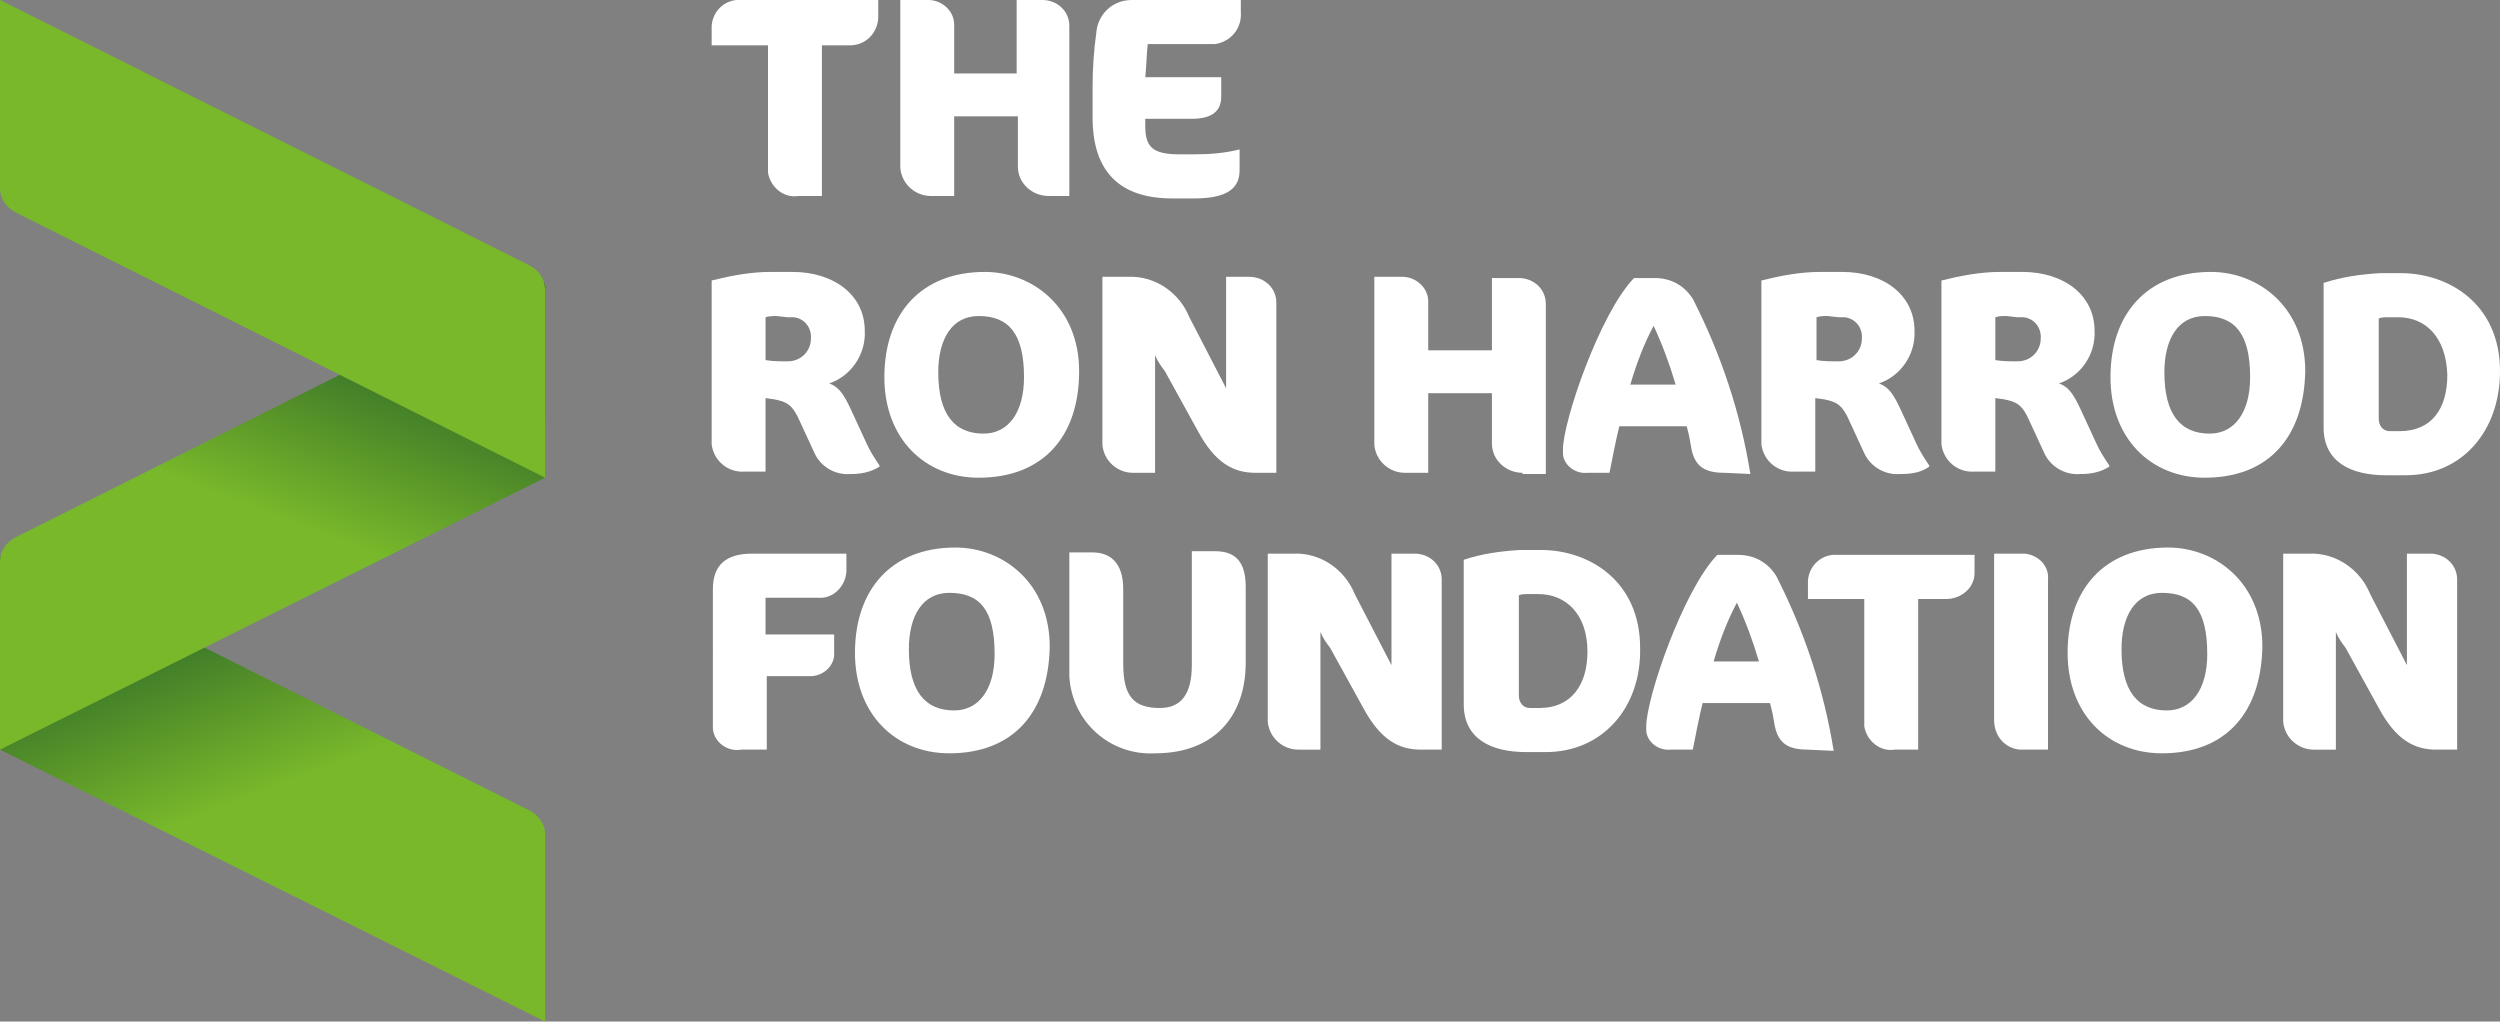
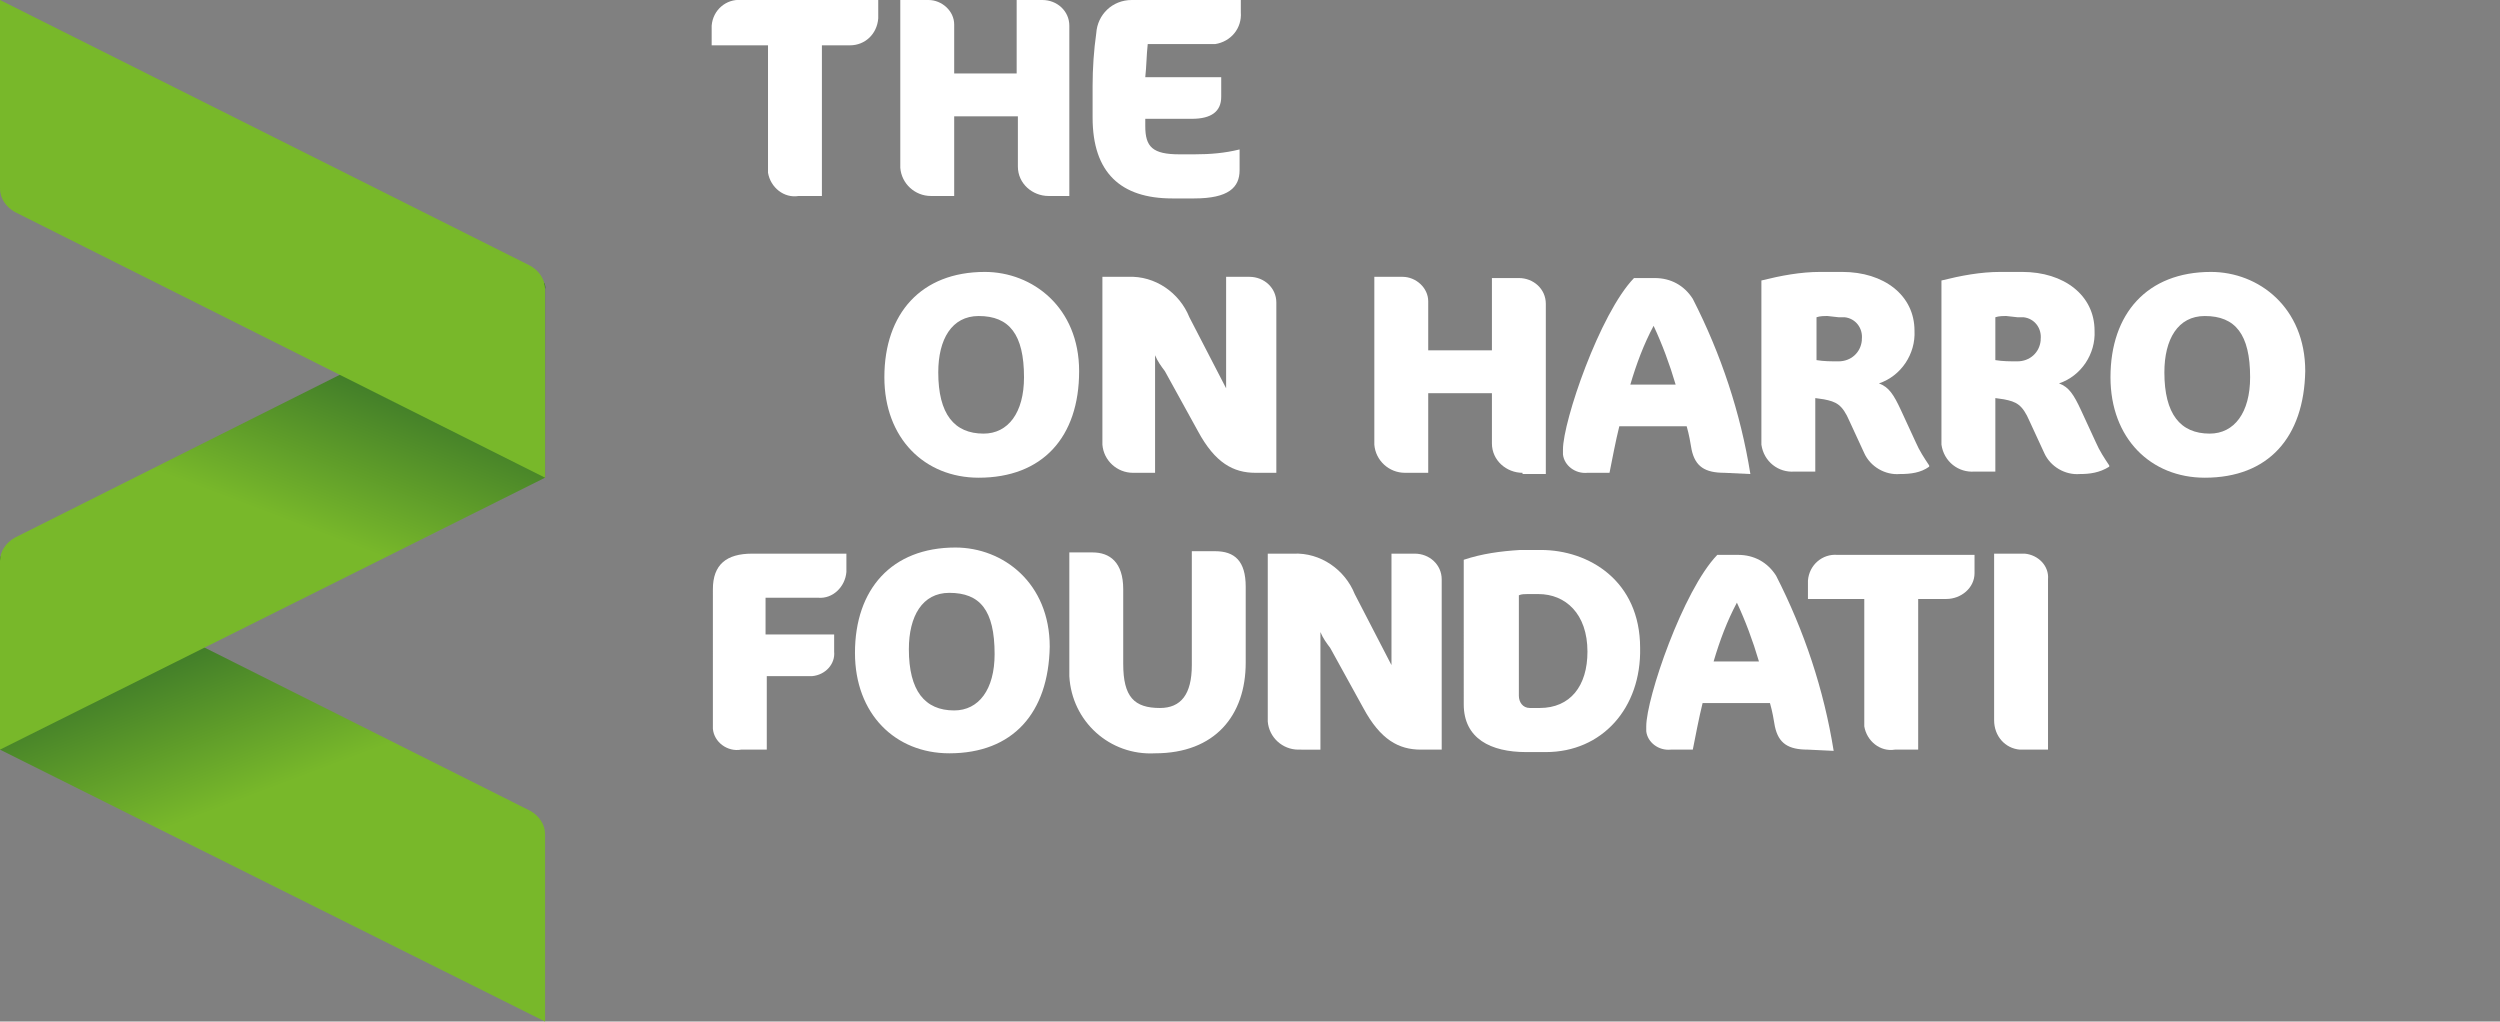
<svg xmlns="http://www.w3.org/2000/svg" version="1.1" id="Layer_1" x="0px" y="0px" viewBox="0 0 204.1 83.4" style="enable-background:new 0 0 204.1 83.4;" xml:space="preserve">
  <rect x="0" y="0" width="204.1" height="83.4" fill="#808080" stroke="none" />
  <style type="text/css">
	.st0{fill:url(#Path_72_1_);}
	.st1{fill:url(#Path_73_1_);}
	.st2{fill:#78B82A;}
	.st3{fill:#FFFFFF;}
</style>
  <g id="logomark">
    <linearGradient id="Path_72_1_" gradientUnits="userSpaceOnUse" x1="76.471" y1="66.592" x2="77.023" y2="65.336" gradientTransform="matrix(44.51 0 0 -38.491 -3393.811 2603.373)">
      <stop offset="0.1" style="stop-color:#1D5628" />
      <stop offset="0.5" style="stop-color:#78B82A" />
    </linearGradient>
    <path id="Path_72" class="st0" d="M43.3,66.2L1.2,45.1c-0.3-0.2-0.8-0.2-1,0.2C0,45.4,0,45.6,0,45.8v15.4l44.5,22.2V68.1   C44.5,67.3,44,66.6,43.3,66.2z" />
    <linearGradient id="Path_73_1_" gradientUnits="userSpaceOnUse" x1="76.472" y1="65.336" x2="77.025" y2="66.592" gradientTransform="matrix(44.511 0 0 -38.493 -3393.831 2581.23)">
      <stop offset="0.5" style="stop-color:#78B82A" />
      <stop offset="0.9" style="stop-color:#1D5628" />
    </linearGradient>
    <path id="Path_73" class="st1" d="M43.3,22.8L1.2,43.9C0.5,44.3,0,45,0,45.8v15.4l44.5-22.2V23.6c0.1-0.4-0.2-0.8-0.6-0.9   C43.7,22.7,43.5,22.7,43.3,22.8z" />
    <path id="Path_74" class="st2" d="M43.3,21.7L0,0v15.4c0,0.8,0.5,1.5,1.2,1.9l43.3,21.7V23.6C44.5,22.8,44,22.1,43.3,21.7z" />
  </g>
  <g id="logotype">
    <path id="Path_4" class="st3" d="M69.4,3.7h-2.3V16h-1.9c-1.2,0.2-2.3-0.7-2.5-1.9c0-0.1,0-0.3,0-0.4v-10h-4.6V2.1   c0.1-1.3,1.2-2.2,2.4-2.1c0,0,0,0,0,0h11.2v1.5C71.6,2.8,70.6,3.7,69.4,3.7z" />
    <path id="Path_5" class="st3" d="M85.6,16c-1.3,0-2.5-1-2.5-2.4c0,0,0-0.1,0-0.1V9.5h-5.2V16h-1.9c-1.3,0-2.4-1-2.5-2.3   c0,0,0-0.1,0-0.1V0h2.3c1.1,0,2.1,0.9,2.1,2c0,0,0,0,0,0.1v3.9H83V0h2.1c1.2,0,2.2,0.9,2.2,2.1V16L85.6,16L85.6,16z" />
    <path id="Path_6" class="st3" d="M97.5,16.2h-1.8c-4.2,0-6.5-2.1-6.5-6.6V7c0-1.4,0.1-2.9,0.3-4.3c0.1-1.5,1.3-2.7,2.9-2.7   c0.1,0,0.1,0,0.2,0h8.7v1c0.1,1.3-0.8,2.4-2.1,2.6c-0.2,0-0.4,0-0.6,0h-4.9c-0.1,0.9-0.1,1.8-0.2,2.7h6.2v1.6   c0,1.2-0.8,1.8-2.4,1.8h-3.8v0.6c0,1.7,0.6,2.3,2.8,2.3h1.2c1.3,0,2.5-0.1,3.7-0.4v1.7C101.2,15.3,100.3,16.2,97.5,16.2z" />
-     <path id="Path_7" class="st3" d="M69.4,38.7c-1.2,0.1-2.4-0.6-2.9-1.7l-1.2-2.6c-0.6-1.4-1.1-1.6-2.1-1.8l-0.7-0.1v6h-1.7   c-1.3,0.1-2.5-0.8-2.7-2.2c0-0.1,0-0.2,0-0.4v-13c1.6-0.4,3.2-0.7,4.8-0.7h1.8c3.4,0,5.9,1.9,5.9,4.8c0.1,1.9-1.1,3.7-2.9,4.3   c0.8,0.3,1.2,0.9,1.8,2.2l1.2,2.6c0.3,0.7,0.7,1.3,1.1,1.9v0.1C71,38.6,70.2,38.7,69.4,38.7z M63.4,25.8c-0.3,0-0.6,0-0.9,0.1v3.5   c0.6,0.1,1.2,0.1,1.8,0.1c1,0,1.8-0.7,1.9-1.7c0,0,0-0.1,0-0.1c0.1-0.9-0.5-1.7-1.4-1.8c-0.1,0-0.3,0-0.5,0L63.4,25.8z" />
    <path id="Path_8" class="st3" d="M79.9,39c-4.4,0-7.7-3.2-7.7-8.2c0-5.2,3-8.6,8.2-8.6c3.9,0,7.7,2.9,7.7,8.1   C88.1,35.7,85.1,39,79.9,39z M79.9,25.8c-2.2,0-3.3,1.9-3.3,4.6c0,3.4,1.3,5,3.7,5c2,0,3.3-1.7,3.3-4.6   C83.6,27.3,82.4,25.8,79.9,25.8L79.9,25.8z" />
    <path id="Path_9" class="st3" d="M102.5,38.6c-1.8,0-3.3-0.8-4.7-3.4l-2.7-4.9c-0.3-0.4-0.6-0.8-0.8-1.3v9.6h-1.8   c-1.3,0-2.4-1-2.5-2.3c0,0,0-0.1,0-0.1V22.6h2.1c2.2-0.1,4.2,1.3,5,3.3l3,5.8v-9.1h1.9c1.2,0,2.2,0.9,2.2,2.1v13.9L102.5,38.6   L102.5,38.6z" />
    <path id="Path_10" class="st3" d="M124.3,38.6c-1.3,0-2.5-1-2.5-2.4c0,0,0-0.1,0-0.1v-4h-5.2v6.5h-1.9c-1.3,0-2.4-1-2.5-2.3   c0,0,0-0.1,0-0.1V22.6h2.3c1.1,0,2.1,0.9,2.1,2c0,0,0,0,0,0.1v3.9h5.2v-5.9h2.2c1.2,0,2.2,0.9,2.2,2.1v13.9H124.3z" />
    <path id="Path_11" class="st3" d="M140.8,38.6c-1.6,0-2.4-0.5-2.7-1.9c-0.1-0.6-0.2-1.2-0.4-1.9h-5.5c-0.3,1.2-0.6,2.8-0.8,3.8   h-1.8c-1,0.1-1.9-0.6-2-1.5c0-0.1,0-0.3,0-0.4c0-2.3,3-11.1,5.8-14h1.7c1.3,0,2.4,0.6,3.1,1.7c2.3,4.5,3.9,9.3,4.7,14.3L140.8,38.6   L140.8,38.6z M135,26.6c-0.8,1.5-1.4,3.1-1.9,4.8h3.7C136.3,29.7,135.7,28.1,135,26.6L135,26.6z" />
    <path id="Path_12" class="st3" d="M155.1,38.7c-1.2,0.1-2.4-0.6-2.9-1.7l-1.2-2.6c-0.6-1.4-1.1-1.6-2.1-1.8l-0.7-0.1v6h-1.7   c-1.3,0.1-2.5-0.8-2.7-2.2c0-0.1,0-0.2,0-0.4v-13c1.6-0.4,3.2-0.7,4.8-0.7h1.8c3.4,0,5.9,1.9,5.9,4.8c0.1,1.9-1.1,3.7-2.9,4.3   c0.8,0.3,1.2,0.9,1.8,2.2l1.2,2.6c0.3,0.7,0.7,1.3,1.1,1.9v0.1C156.8,38.6,156,38.7,155.1,38.7z M149.2,25.8c-0.3,0-0.6,0-0.9,0.1   v3.5c0.6,0.1,1.2,0.1,1.8,0.1c1,0,1.8-0.7,1.9-1.7c0,0,0-0.1,0-0.1c0.1-0.9-0.5-1.7-1.4-1.8c-0.1,0-0.3,0-0.5,0L149.2,25.8z" />
    <path id="Path_13" class="st3" d="M169.8,38.7c-1.2,0.1-2.4-0.6-2.9-1.7l-1.2-2.6c-0.6-1.4-1.1-1.6-2.1-1.8l-0.7-0.1v6h-1.7   c-1.3,0.1-2.5-0.8-2.7-2.2c0-0.1,0-0.2,0-0.4v-13c1.6-0.4,3.2-0.7,4.8-0.7h1.8c3.4,0,5.9,1.9,5.9,4.8c0.1,1.9-1.1,3.7-2.9,4.3   c0.8,0.3,1.2,0.9,1.8,2.2l1.2,2.6c0.3,0.7,0.7,1.3,1.1,1.9v0.1C171.4,38.6,170.6,38.7,169.8,38.7z M163.8,25.8   c-0.3,0-0.6,0-0.9,0.1v3.5c0.6,0.1,1.2,0.1,1.8,0.1c1,0,1.8-0.7,1.9-1.7c0,0,0-0.1,0-0.1c0.1-0.9-0.5-1.7-1.4-1.8   c-0.1,0-0.3,0-0.5,0L163.8,25.8z" />
    <path id="Path_14" class="st3" d="M180,39c-4.4,0-7.7-3.2-7.7-8.2c0-5.2,3-8.6,8.2-8.6c3.9,0,7.7,2.9,7.7,8.1   C188.1,35.7,185.2,39,180,39z M180,25.8c-2.2,0-3.3,1.9-3.3,4.6c0,3.4,1.3,5,3.7,5c2,0,3.3-1.7,3.3-4.6   C183.7,27.3,182.5,25.8,180,25.8z" />
-     <path id="Path_15" class="st3" d="M196.4,38.8h-1.6c-2.9,0-5.1-1.1-5.1-3.9V23.1c1.5-0.5,3-0.7,4.6-0.8h1.7c3.9,0,8.1,2.5,8.1,8   C204.1,35.2,201,38.8,196.4,38.8z M195.8,25.9h-0.9c-0.2,0-0.5,0-0.7,0.1v8.2c0,0.5,0.3,1,0.9,1c0,0,0,0,0.1,0h0.7   c2.6,0,3.9-1.8,3.9-4.6C199.7,27.5,198,25.9,195.8,25.9L195.8,25.9z" />
    <path id="Path_16" class="st3" d="M66.8,48.8h-4.3v3h5.6v1.4c0.1,1-0.7,1.9-1.8,2c0,0-0.1,0-0.1,0h-3.6v6h-2.1   c-1.1,0.2-2.2-0.6-2.3-1.7c0-0.1,0-0.3,0-0.4V48.1c0-2,1.1-2.9,3.2-2.9h7.7v1.5C69,47.9,68,48.9,66.8,48.8   C66.8,48.8,66.8,48.8,66.8,48.8z" />
    <path id="Path_17" class="st3" d="M77.5,61.5c-4.4,0-7.7-3.2-7.7-8.2c0-5.2,3-8.6,8.2-8.6c3.9,0,7.7,2.9,7.7,8.1   C85.6,58.2,82.7,61.5,77.5,61.5z M77.5,48.4c-2.2,0-3.3,1.9-3.3,4.6c0,3.4,1.3,5,3.7,5c2,0,3.3-1.7,3.3-4.6   C81.2,49.8,80,48.4,77.5,48.4L77.5,48.4z" />
    <path id="Path_18" class="st3" d="M94.3,61.5c-3.7,0.2-6.8-2.6-7-6.3c0-0.3,0-0.5,0-0.8v-9.3h1.9c1.4,0,2.5,0.8,2.5,3v6.1   c0,2.7,0.9,3.6,3,3.6c1.7,0,2.6-1.1,2.6-3.5v-9.3h1.9c1.6,0,2.5,0.8,2.5,2.9v6.2C101.7,58.4,99.2,61.5,94.3,61.5z" />
    <path id="Path_19" class="st3" d="M116,61.2c-1.8,0-3.3-0.8-4.7-3.4l-2.7-4.9c-0.3-0.4-0.6-0.8-0.8-1.3v9.6H106   c-1.3,0-2.4-1-2.5-2.3c0,0,0-0.1,0-0.1V45.2h2.1c2.2-0.1,4.2,1.3,5,3.3l3,5.8v-9.1h1.9c1.2,0,2.2,0.9,2.2,2.1v13.9L116,61.2   L116,61.2z" />
    <path id="Path_20" class="st3" d="M126.2,61.4h-1.6c-2.9,0-5.1-1.1-5.1-3.9V45.7c1.5-0.5,3-0.7,4.6-0.8h1.7c3.9,0,8.1,2.5,8.1,8   C134,57.8,130.8,61.4,126.2,61.4z M125.6,48.5h-0.9c-0.2,0-0.5,0-0.7,0.1v8.2c0,0.5,0.3,1,0.9,1c0,0,0,0,0.1,0h0.7   c2.5,0,3.9-1.8,3.9-4.6C129.6,50.1,127.8,48.5,125.6,48.5L125.6,48.5z" />
    <path id="Path_21" class="st3" d="M147.6,61.2c-1.6,0-2.4-0.5-2.7-1.9c-0.1-0.6-0.2-1.2-0.4-1.9H139c-0.3,1.2-0.6,2.8-0.8,3.8h-1.8   c-1,0.1-1.9-0.6-2-1.5c0-0.1,0-0.3,0-0.4c0-2.3,3-11.1,5.8-14h1.7c1.3,0,2.4,0.6,3.1,1.7c2.3,4.5,3.9,9.3,4.7,14.3L147.6,61.2   L147.6,61.2z M141.8,49.2c-0.8,1.5-1.4,3.1-1.9,4.8h3.7C143.1,52.3,142.5,50.7,141.8,49.2L141.8,49.2z" />
    <path id="Path_22" class="st3" d="M158.9,48.9h-2.3v12.3h-1.9c-1.2,0.2-2.3-0.7-2.5-1.9c0-0.1,0-0.3,0-0.4v-10h-4.6v-1.5   c0.1-1.3,1.2-2.2,2.4-2.1c0,0,0,0,0,0h11.2v1.5C161.2,48,160.1,48.9,158.9,48.9z" />
    <path id="Path_23" class="st3" d="M164.9,61.2c-1.2-0.1-2.1-1.1-2.1-2.4c0,0,0-0.1,0-0.1V45.2h2.5c1.1,0.1,2,1,1.9,2.1v13.9   L164.9,61.2z" />
-     <path id="Path_24" class="st3" d="M176.5,61.5c-4.4,0-7.7-3.2-7.7-8.2c0-5.2,3-8.6,8.2-8.6c3.9,0,7.7,2.9,7.7,8.1   C184.6,58.2,181.7,61.5,176.5,61.5z M176.5,48.4c-2.2,0-3.3,1.9-3.3,4.6c0,3.4,1.3,5,3.7,5c2,0,3.3-1.7,3.3-4.6   C180.2,49.8,179,48.4,176.5,48.4L176.5,48.4z" />
-     <path id="Path_25" class="st3" d="M198.9,61.2c-1.8,0-3.3-0.8-4.7-3.4l-2.7-4.9c-0.3-0.4-0.6-0.8-0.8-1.3v9.6h-1.8   c-1.3,0-2.4-1-2.5-2.3c0,0,0-0.1,0-0.1V45.2h2.1c2.2-0.1,4.2,1.3,5,3.3l3,5.8v-9.1h1.9c1.2,0,2.2,0.9,2.2,2.1v13.9L198.9,61.2   L198.9,61.2z" />
  </g>
</svg>